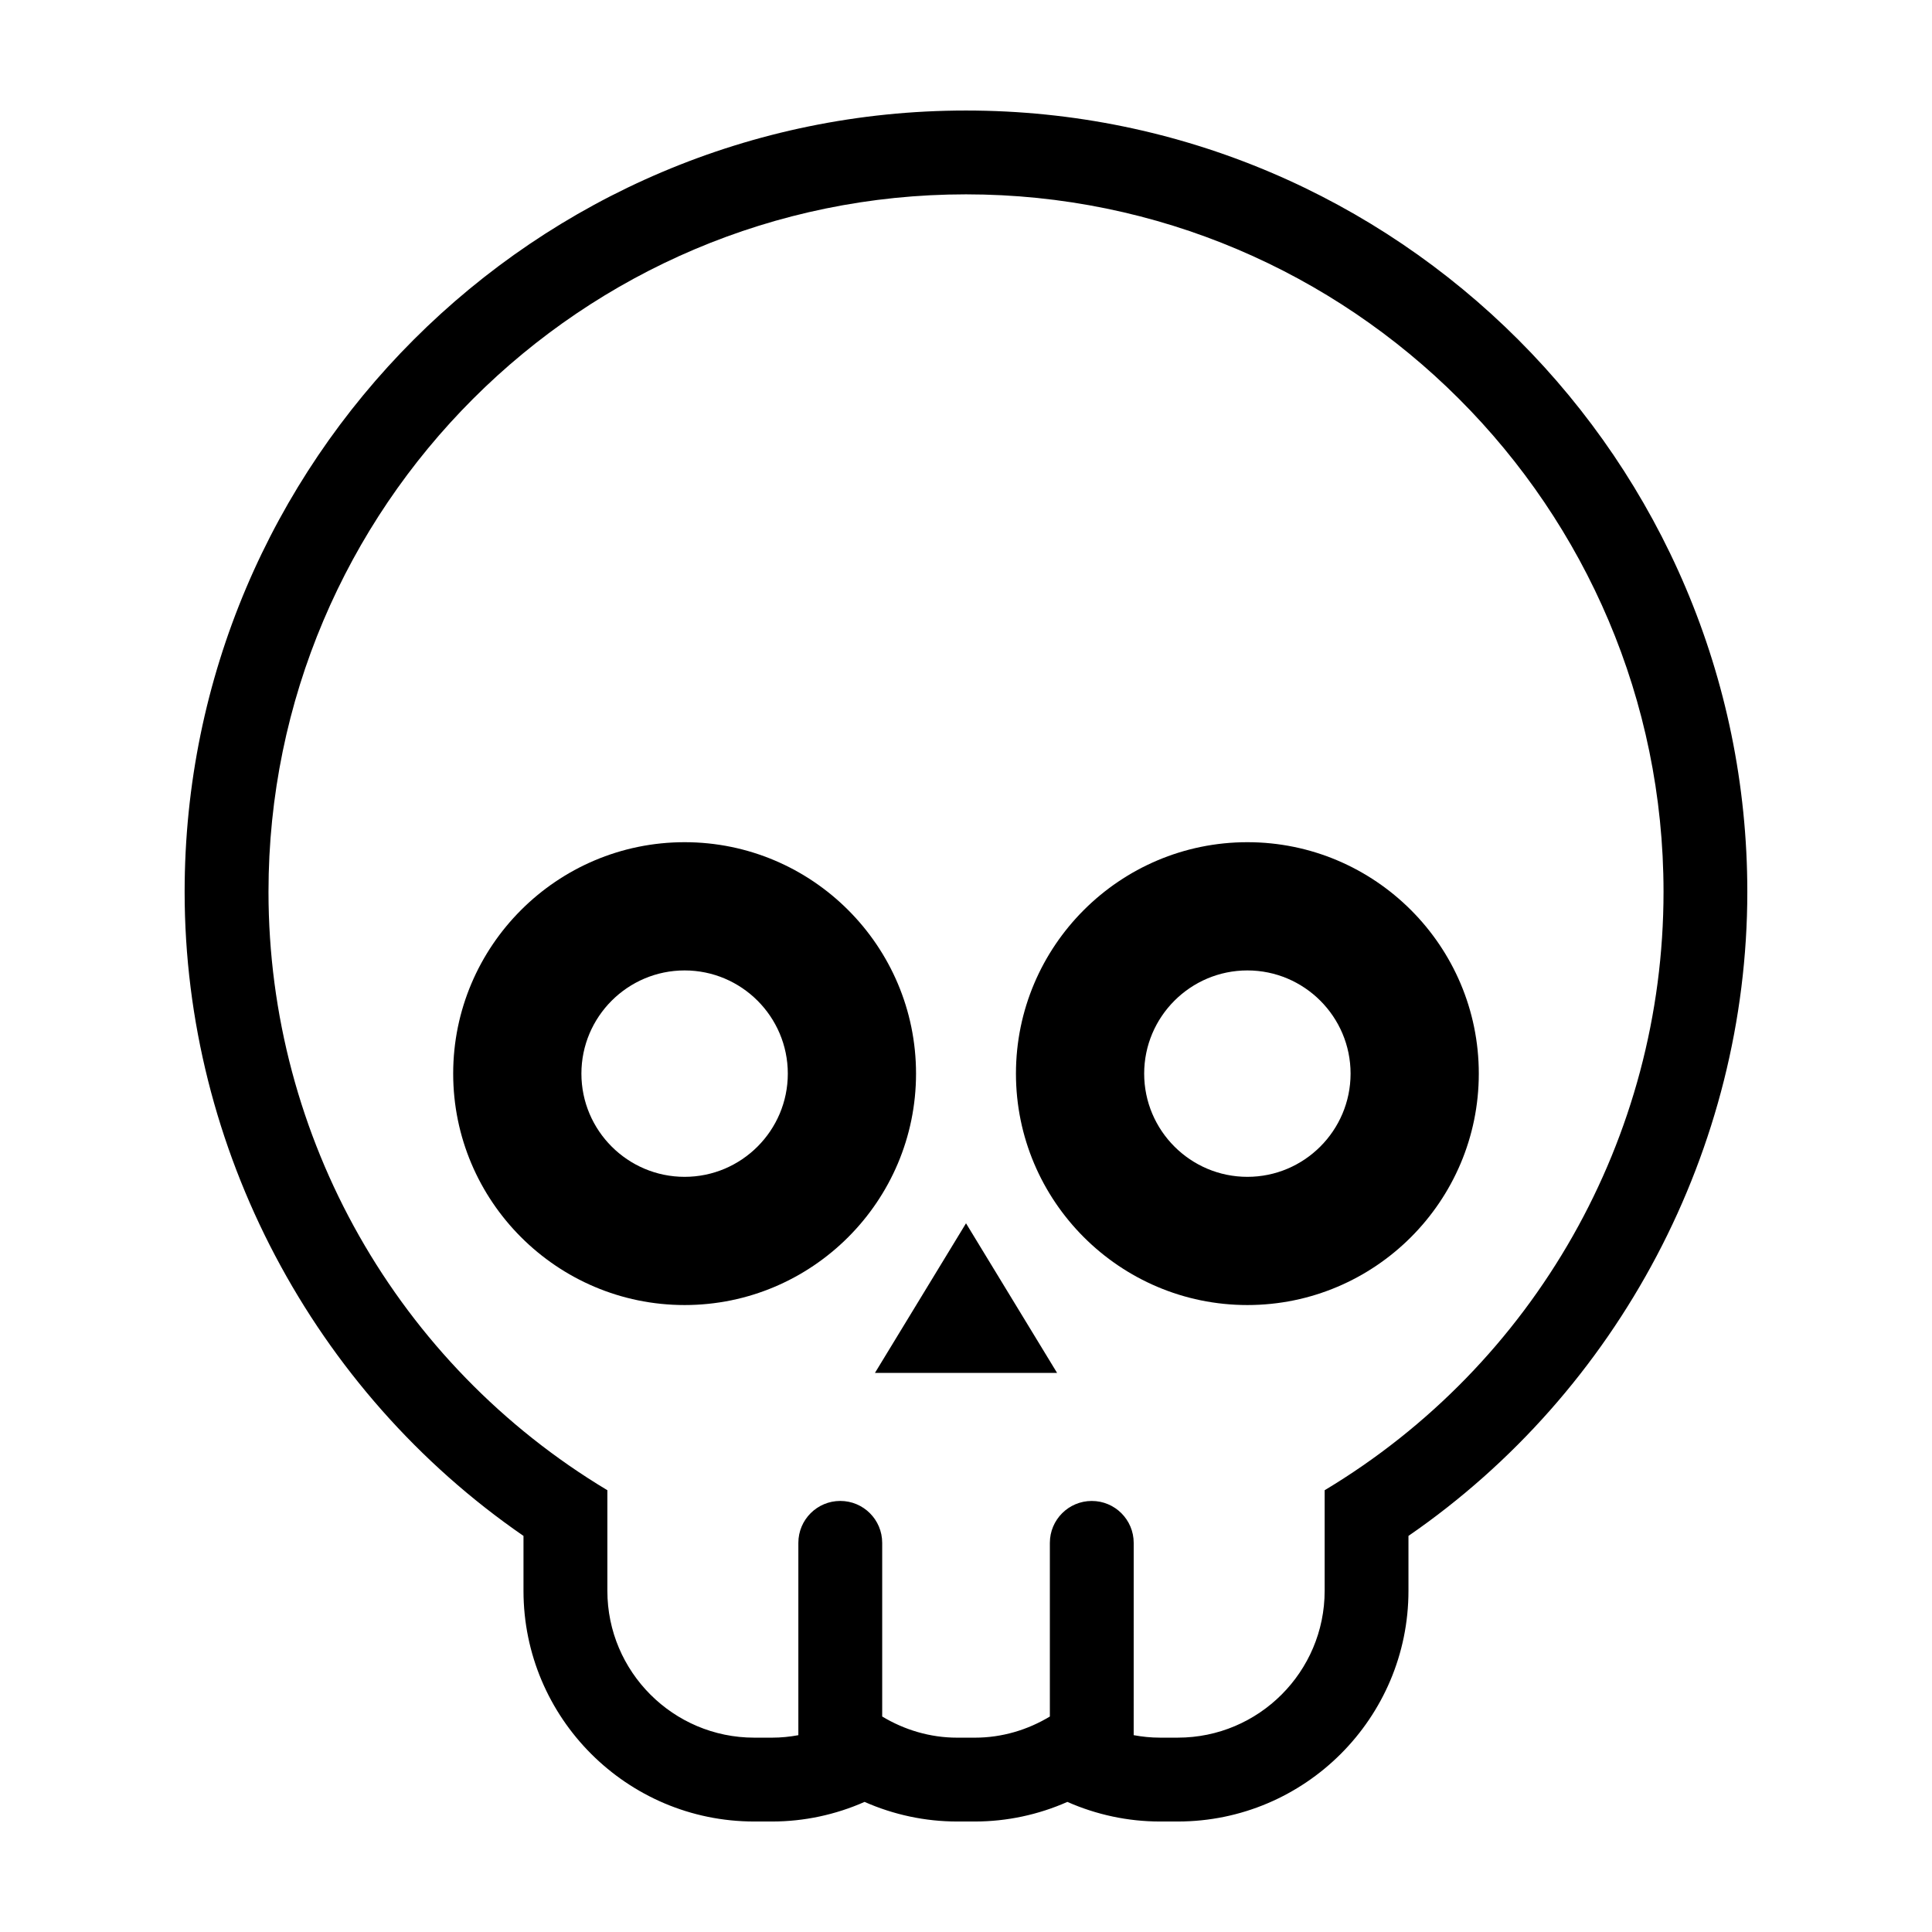
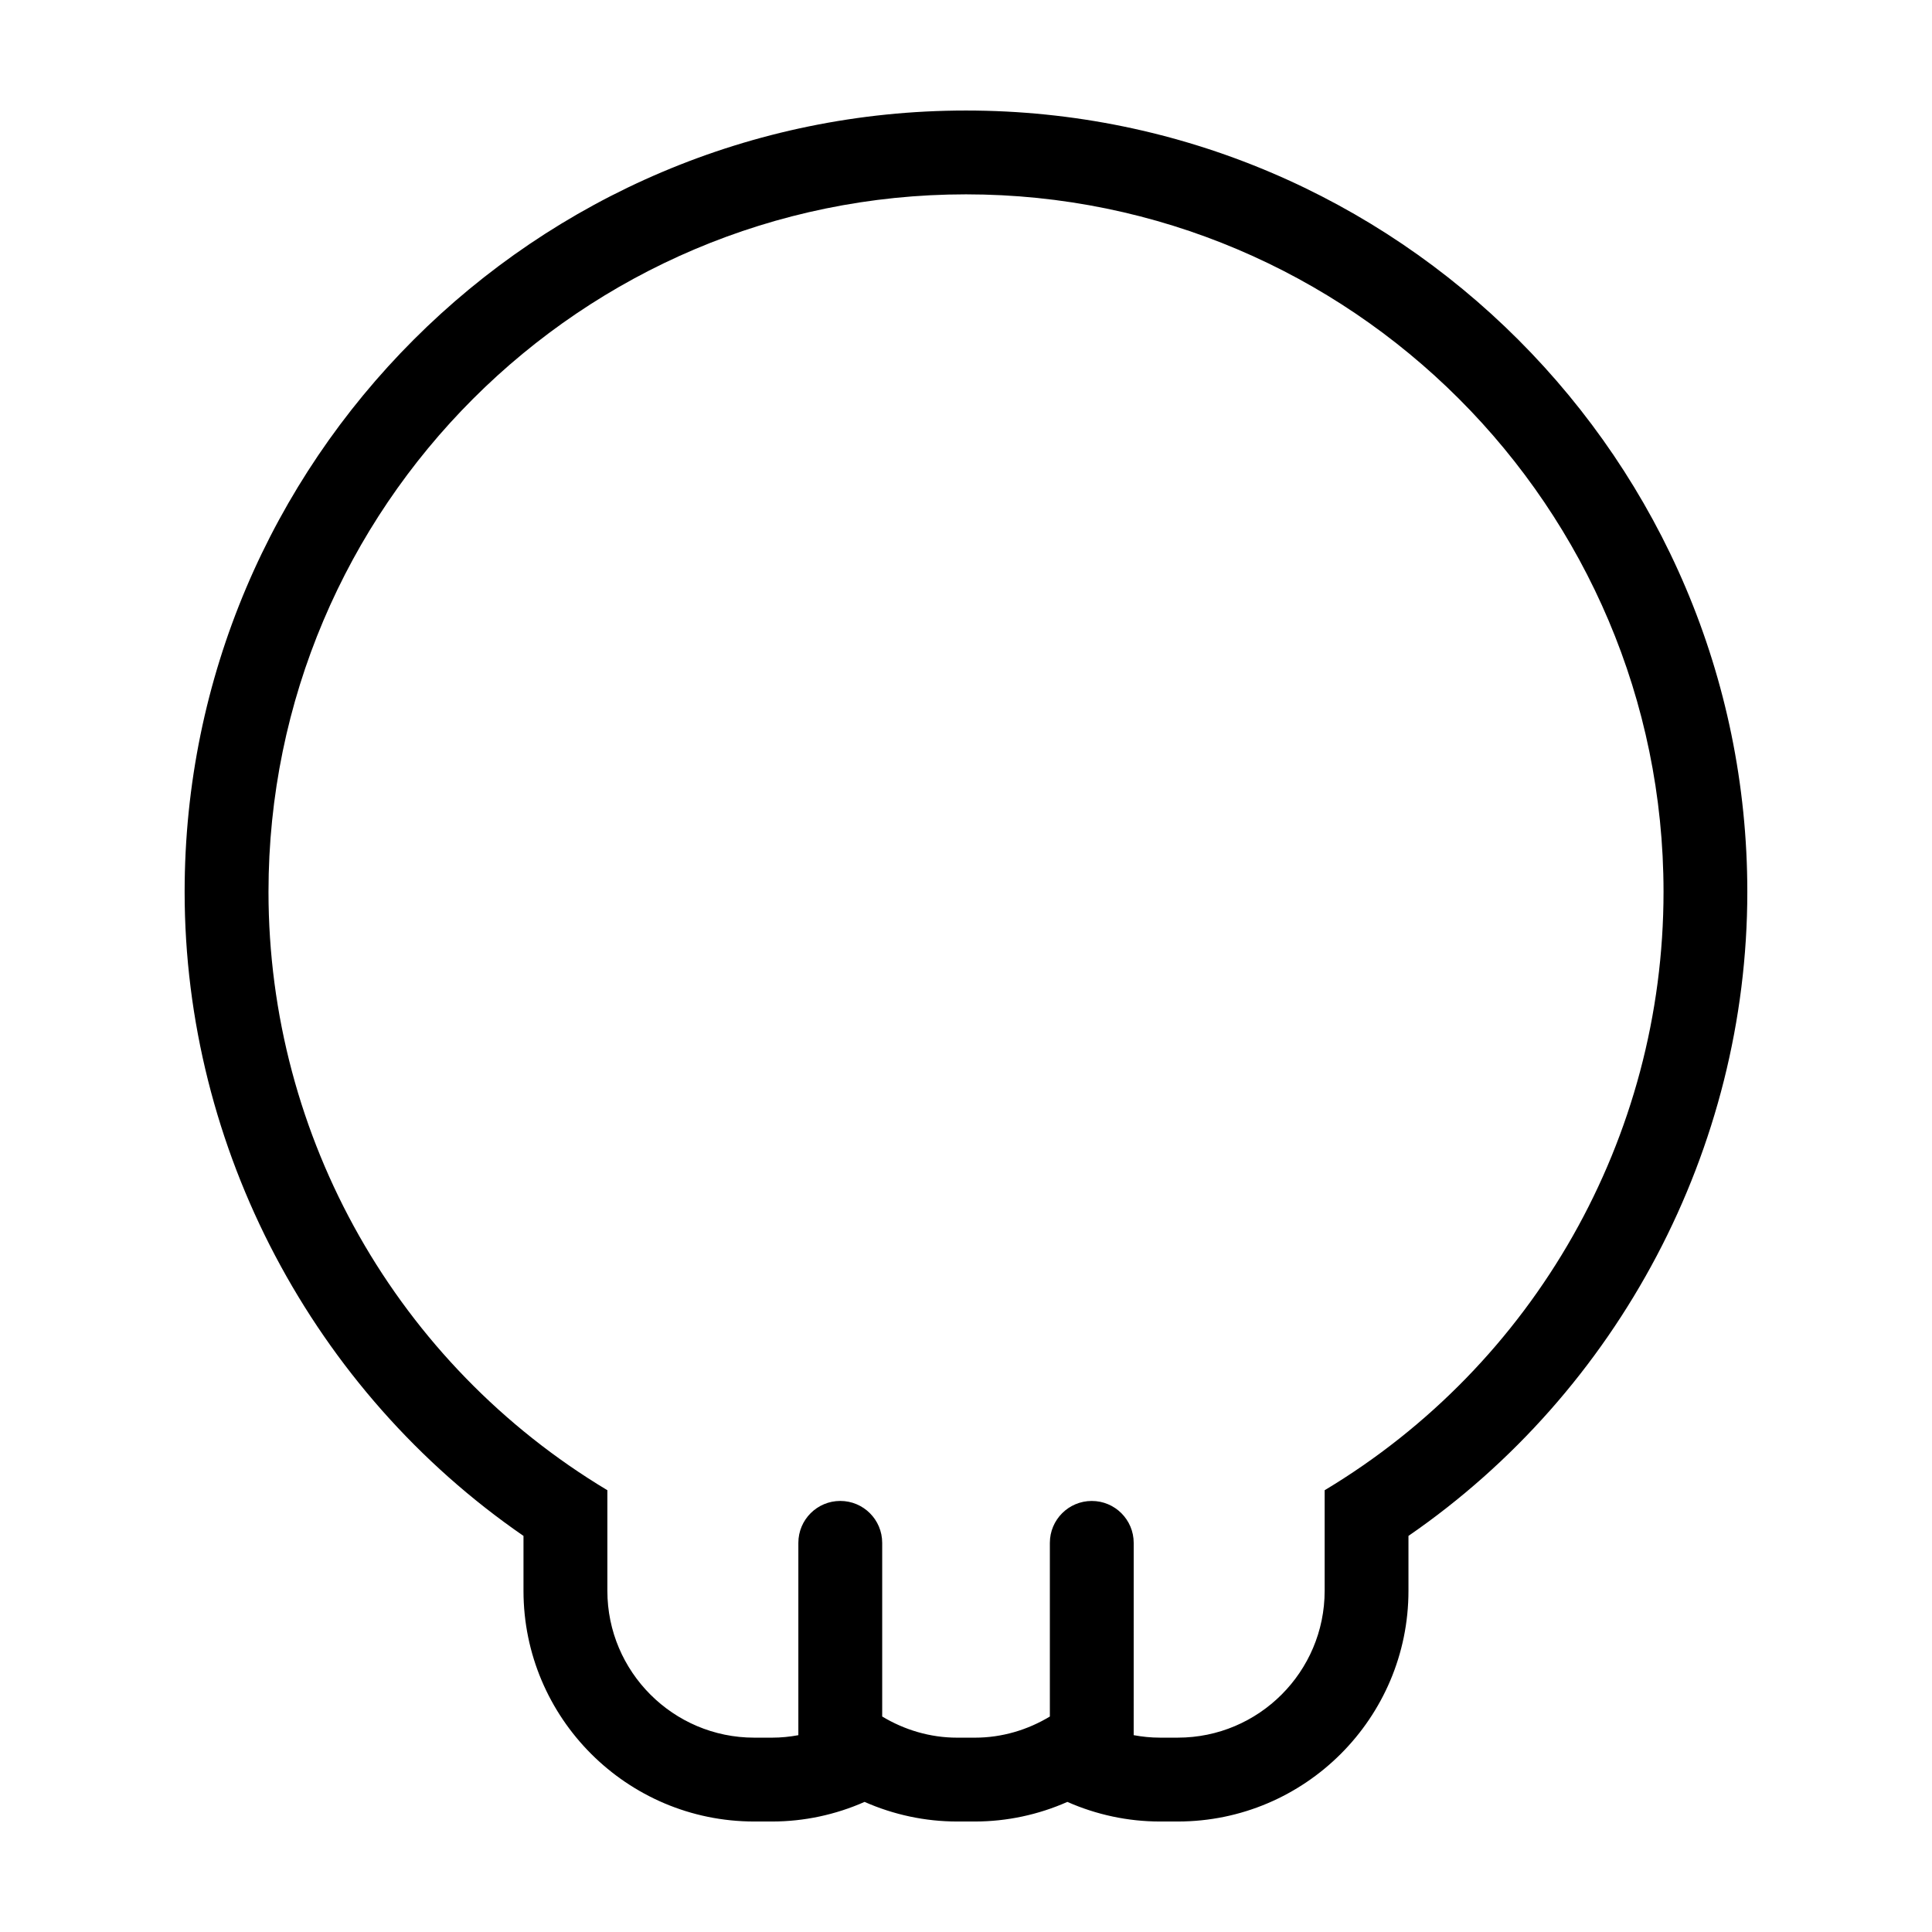
<svg xmlns="http://www.w3.org/2000/svg" fill="#000000" width="800px" height="800px" version="1.1" viewBox="144 144 512 512">
  <g>
    <path d="m400 173.29c-114.18 0-207.07 92.887-207.07 207.06 0 68.043 34.113 132.31 89.801 170.68v14.551c0.004 33.711 27.426 61.137 61.141 61.137h4.762c8.449 0 16.801-1.797 24.488-5.195 7.695 3.398 16.047 5.195 24.496 5.195h4.762c8.449 0 16.801-1.797 24.488-5.195 7.695 3.398 16.047 5.195 24.496 5.195h4.762c33.711 0 61.133-27.426 61.133-61.137v-14.551c55.691-38.367 89.801-102.63 89.801-170.68 0-114.17-92.887-207.06-207.06-207.06zm95.047 365.63v26.656c0 21.461-17.457 38.918-38.914 38.918h-4.762c-2.359 0-4.672-0.238-6.934-0.656l0.004-50.961c0-6.137-4.973-11.109-11.109-11.109s-11.109 4.973-11.109 11.109v46.02c-5.883 3.543-12.68 5.602-19.836 5.602h-4.762c-7.152 0-13.949-2.066-19.836-5.606v-46.02c0-6.137-4.973-11.109-11.109-11.109-6.137 0-11.109 4.973-11.109 11.109v50.969c-2.262 0.418-4.578 0.656-6.934 0.656h-4.762c-21.461 0-38.918-17.461-38.918-38.918v-26.656c-55.598-33.359-89.805-93.395-89.805-158.58 0-101.92 82.922-184.84 184.85-184.84s184.85 82.922 184.85 184.85c0 65.176-34.211 125.21-89.801 158.57z" />
-     <path d="m325.43 367.19c-33.82 0-61.332 27.512-61.332 61.328 0 33.816 27.52 61.332 61.332 61.332 33.816 0 61.328-27.52 61.328-61.332 0-33.816-27.512-61.328-61.328-61.328zm0 88.684c-15.078 0-27.352-12.273-27.352-27.352 0-15.078 12.273-27.348 27.352-27.348 15.078 0 27.348 12.27 27.348 27.348 0 15.078-12.27 27.352-27.348 27.352z" />
-     <path d="m474.57 367.19c-33.82 0-61.332 27.512-61.332 61.328 0 33.816 27.52 61.332 61.332 61.332 33.82 0 61.328-27.52 61.328-61.332 0.004-33.816-27.508-61.328-61.328-61.328zm0 88.684c-15.078 0-27.352-12.273-27.352-27.352 0-15.078 12.273-27.348 27.352-27.348s27.348 12.27 27.348 27.348c-0.004 15.078-12.27 27.352-27.348 27.352z" />
-     <path d="m375.87 507.83h48.266l-24.133-39.645z" />
+     <path d="m375.87 507.83l-24.133-39.645z" />
  </g>
</svg>